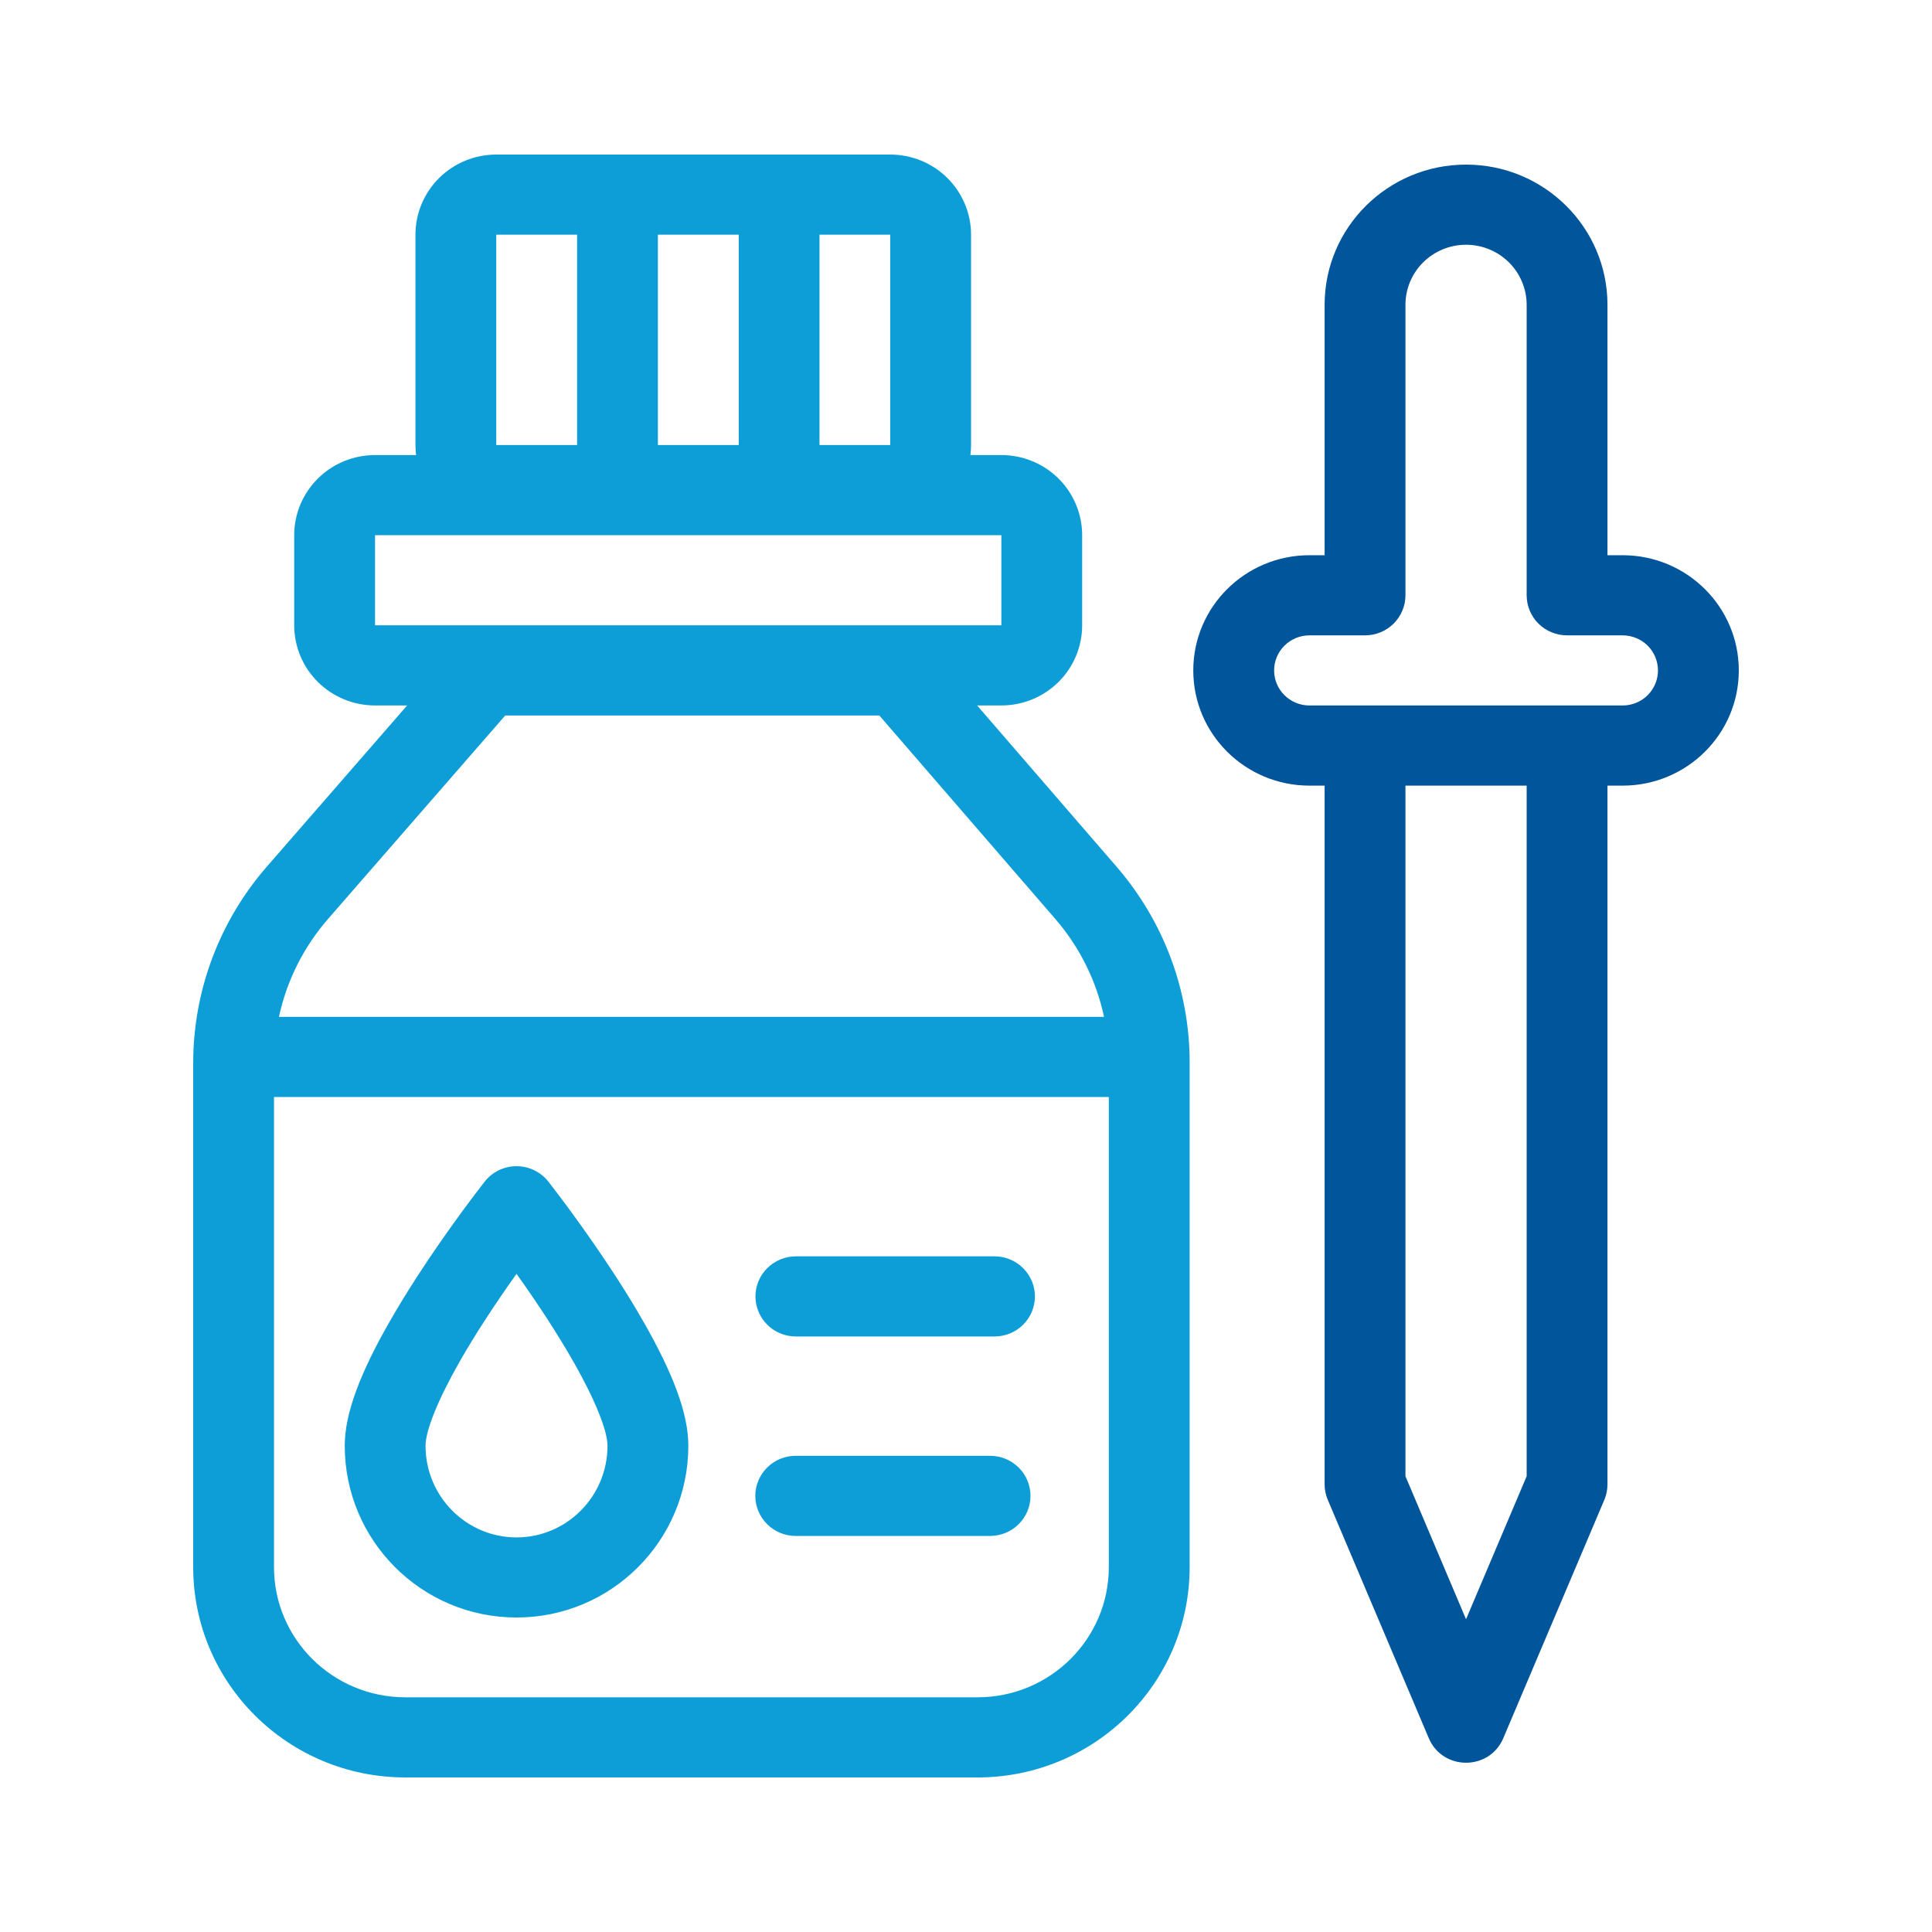
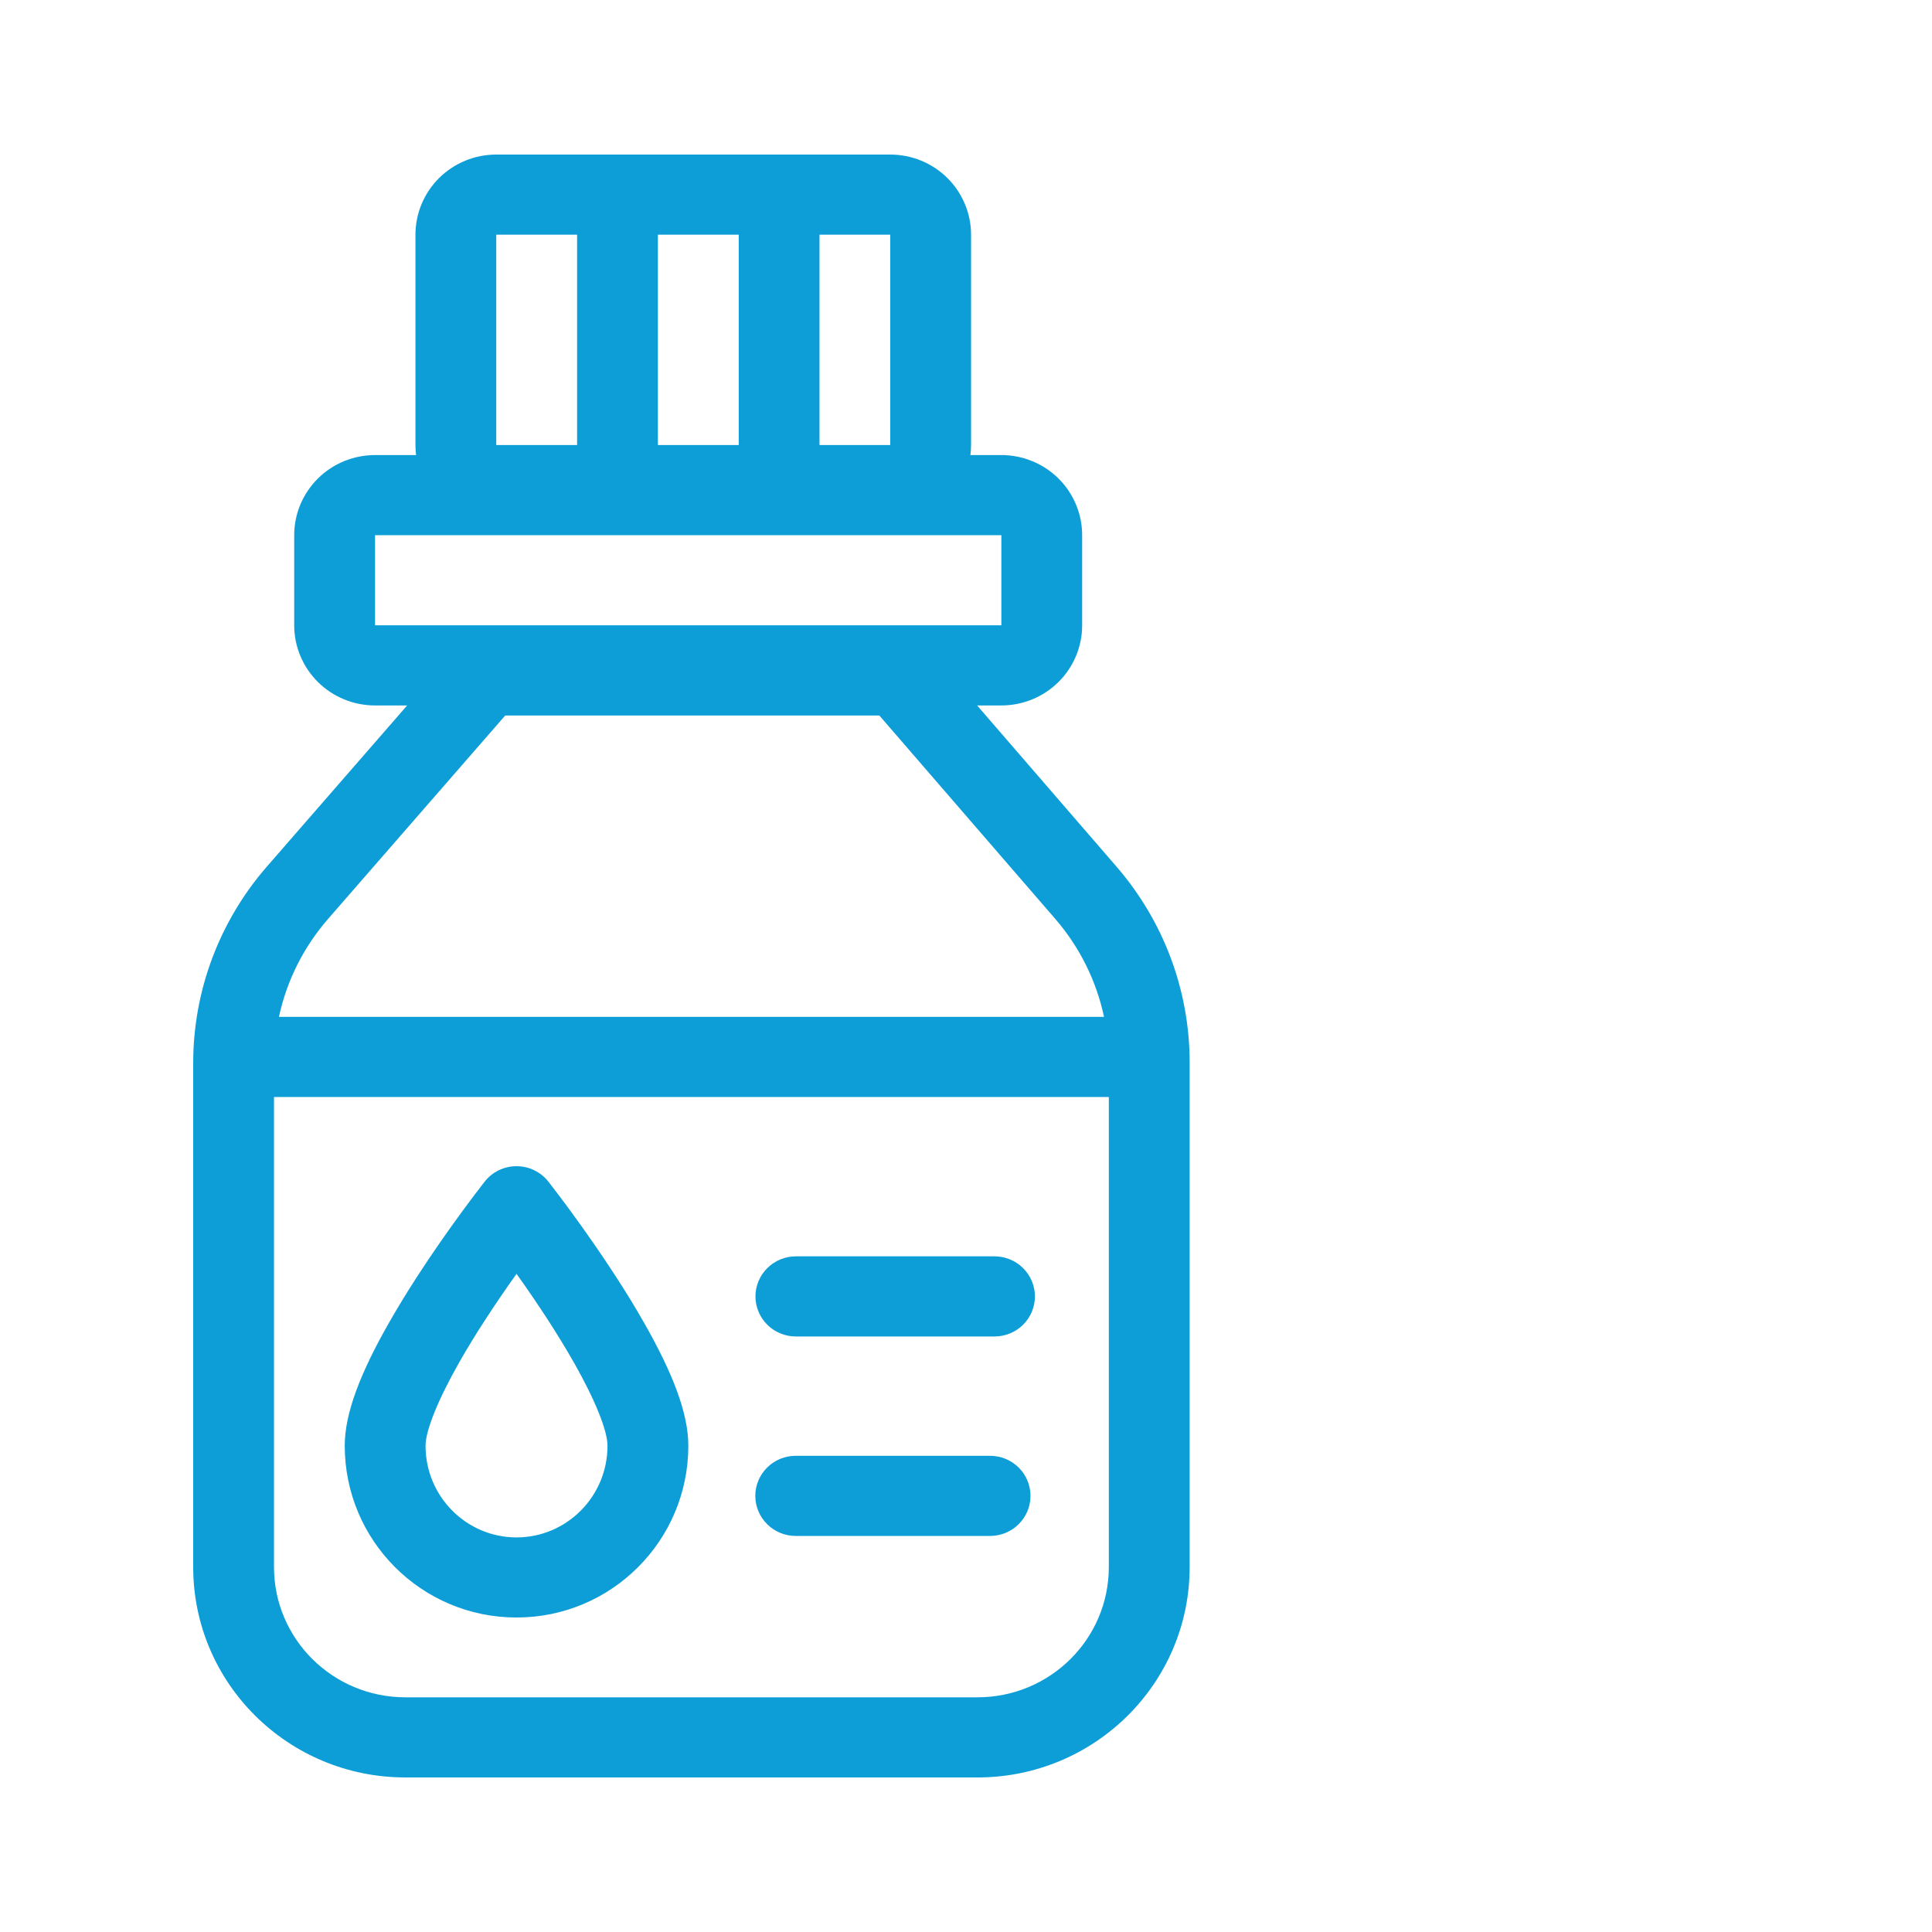
<svg xmlns="http://www.w3.org/2000/svg" width="50" height="50" viewBox="0 0 50 50" fill="none">
  <path d="M17.026 11.518H19.118V6.074H17.026V11.518ZM14.935 11.518V6.074H12.843V11.518H14.935ZM21.209 11.518H23.039V6.074H21.209V11.518ZM10.537 18.257H9.706C9.151 18.257 8.619 18.039 8.227 17.65C7.835 17.261 7.614 16.733 7.614 16.183V13.851C7.614 13.3 7.835 12.773 8.227 12.384C8.619 11.995 9.151 11.777 9.706 11.777H10.768C10.757 11.691 10.752 11.604 10.752 11.518V6.074C10.752 5.524 10.972 4.996 11.364 4.607C11.757 4.218 12.288 4 12.843 4H23.039C23.594 4 24.126 4.218 24.518 4.607C24.91 4.996 25.131 5.524 25.131 6.074V11.518C25.131 11.605 25.125 11.692 25.114 11.777H25.915C26.47 11.777 27.002 11.995 27.394 12.384C27.786 12.773 28.006 13.3 28.006 13.851V16.183C28.006 16.733 27.786 17.261 27.394 17.65C27.002 18.039 26.47 18.257 25.915 18.257H25.288L28.899 22.433C30.117 23.842 30.788 25.638 30.788 27.494V40.556C30.788 43.563 28.33 46 25.297 46H10.49C7.458 46 5 43.563 5 40.556V27.509C5 25.644 5.677 23.84 6.906 22.428L10.537 18.257ZM7.219 26.316H28.572C28.373 25.38 27.939 24.509 27.311 23.782L22.757 18.517H13.075L8.489 23.783C7.858 24.508 7.421 25.379 7.219 26.316ZM7.091 28.39V40.556C7.091 42.417 8.613 43.926 10.49 43.926H25.297C27.175 43.926 28.696 42.417 28.696 40.556V28.39H7.091ZM10.063 34.239C10.293 33.837 10.534 33.44 10.787 33.051C11.171 32.457 11.581 31.869 11.991 31.311C12.172 31.065 12.356 30.821 12.543 30.58C12.641 30.456 12.766 30.355 12.909 30.286C13.052 30.217 13.209 30.181 13.368 30.181C13.526 30.181 13.683 30.217 13.826 30.286C13.969 30.355 14.094 30.456 14.192 30.58C14.379 30.821 14.563 31.065 14.744 31.311C15.162 31.88 15.564 32.46 15.948 33.051C16.201 33.44 16.442 33.836 16.672 34.239C17.401 35.522 17.814 36.565 17.814 37.416C17.814 39.868 15.826 41.861 13.368 41.861C10.909 41.861 8.922 39.868 8.922 37.416C8.922 36.565 9.334 35.522 10.063 34.239ZM12.548 34.171C12.316 34.527 12.095 34.889 11.885 35.257C11.325 36.243 11.013 37.032 11.013 37.416C11.013 38.728 12.07 39.788 13.368 39.788C14.665 39.788 15.722 38.728 15.722 37.416C15.722 37.032 15.41 36.244 14.85 35.257C14.639 34.889 14.418 34.527 14.188 34.171C13.923 33.764 13.65 33.362 13.368 32.967C13.085 33.362 12.812 33.763 12.548 34.171ZM20.597 34.588C20.32 34.588 20.054 34.479 19.858 34.285C19.662 34.09 19.551 33.826 19.551 33.551C19.551 33.276 19.662 33.013 19.858 32.818C20.054 32.624 20.32 32.514 20.597 32.514H25.738C26.015 32.514 26.281 32.624 26.477 32.818C26.673 33.013 26.784 33.276 26.784 33.551C26.784 33.826 26.673 34.09 26.477 34.285C26.281 34.479 26.015 34.588 25.738 34.588H20.597ZM20.593 39.75C20.316 39.75 20.05 39.641 19.854 39.446C19.658 39.252 19.547 38.988 19.547 38.713C19.547 38.438 19.658 38.174 19.854 37.98C20.05 37.785 20.316 37.676 20.593 37.676H25.624C25.901 37.676 26.167 37.785 26.363 37.98C26.559 38.174 26.669 38.438 26.669 38.713C26.669 38.988 26.559 39.252 26.363 39.446C26.167 39.641 25.901 39.75 25.624 39.75H20.593ZM9.706 13.851V16.183H25.915V13.851H9.706Z" fill="#0D9ED7" />
-   <path d="M33.889 18.258H41.993C42.236 18.258 42.469 18.162 42.641 17.992C42.812 17.822 42.908 17.591 42.908 17.351C42.908 17.11 42.812 16.879 42.641 16.709C42.469 16.539 42.236 16.443 41.993 16.443H40.556C40.278 16.443 40.012 16.334 39.816 16.14C39.62 15.945 39.51 15.681 39.51 15.406V7.889C39.51 7.476 39.344 7.081 39.05 6.789C38.756 6.498 38.357 6.334 37.941 6.334C37.525 6.334 37.126 6.498 36.832 6.789C36.538 7.081 36.373 7.476 36.373 7.889V15.406C36.373 15.543 36.346 15.677 36.293 15.803C36.24 15.929 36.163 16.043 36.066 16.14C35.969 16.236 35.854 16.312 35.727 16.364C35.6 16.416 35.464 16.443 35.327 16.443H33.889C33.646 16.443 33.413 16.539 33.242 16.709C33.07 16.879 32.974 17.11 32.974 17.351C32.974 17.591 33.07 17.822 33.242 17.992C33.413 18.162 33.646 18.258 33.889 18.258ZM41.601 20.332V38.414C41.601 38.552 41.574 38.688 41.52 38.816L38.905 44.984C38.546 45.831 37.336 45.831 36.977 44.984L34.363 38.816C34.309 38.688 34.281 38.552 34.281 38.414V20.332H33.889C32.228 20.332 30.882 18.997 30.882 17.351C30.882 15.704 32.228 14.369 33.889 14.369H34.281V7.889C34.281 5.885 35.92 4.26 37.941 4.26C39.963 4.26 41.601 5.885 41.601 7.889V14.369H41.993C43.654 14.369 45 15.704 45 17.351C45 18.997 43.654 20.332 41.993 20.332H41.601ZM39.51 20.332H36.373V38.205L37.941 41.906L39.51 38.205V20.332Z" fill="#00559B" />
</svg>